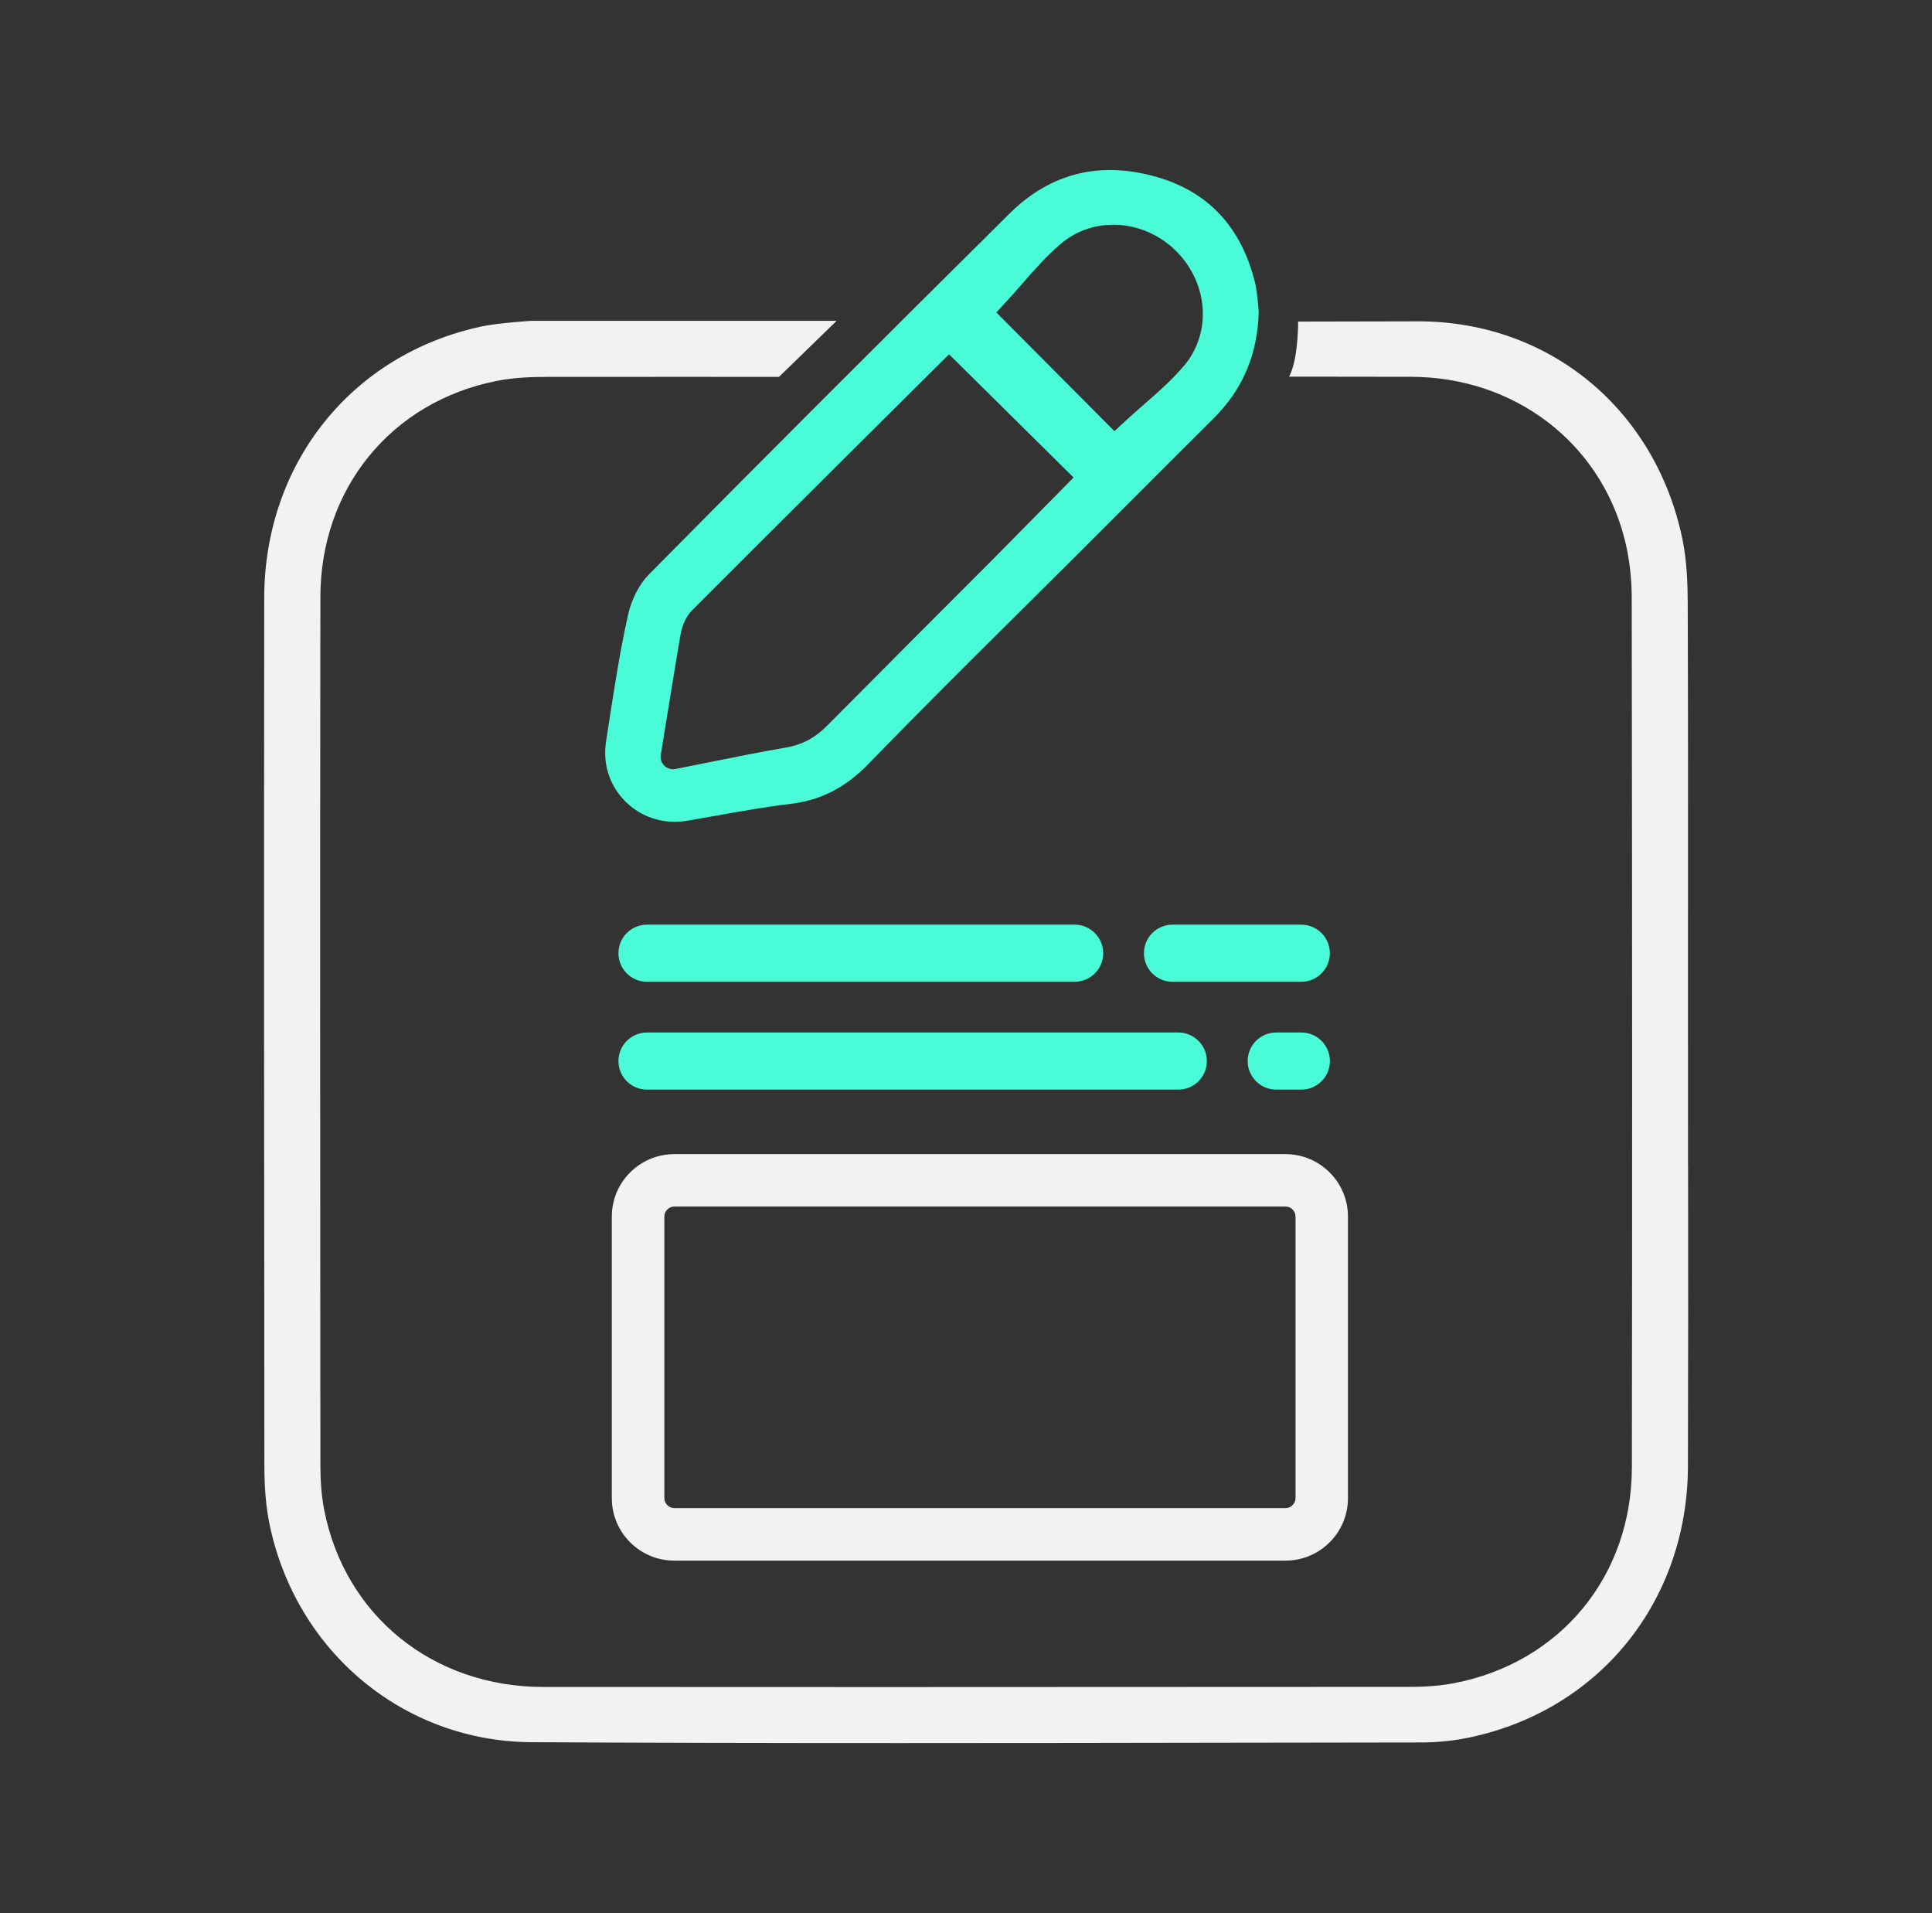
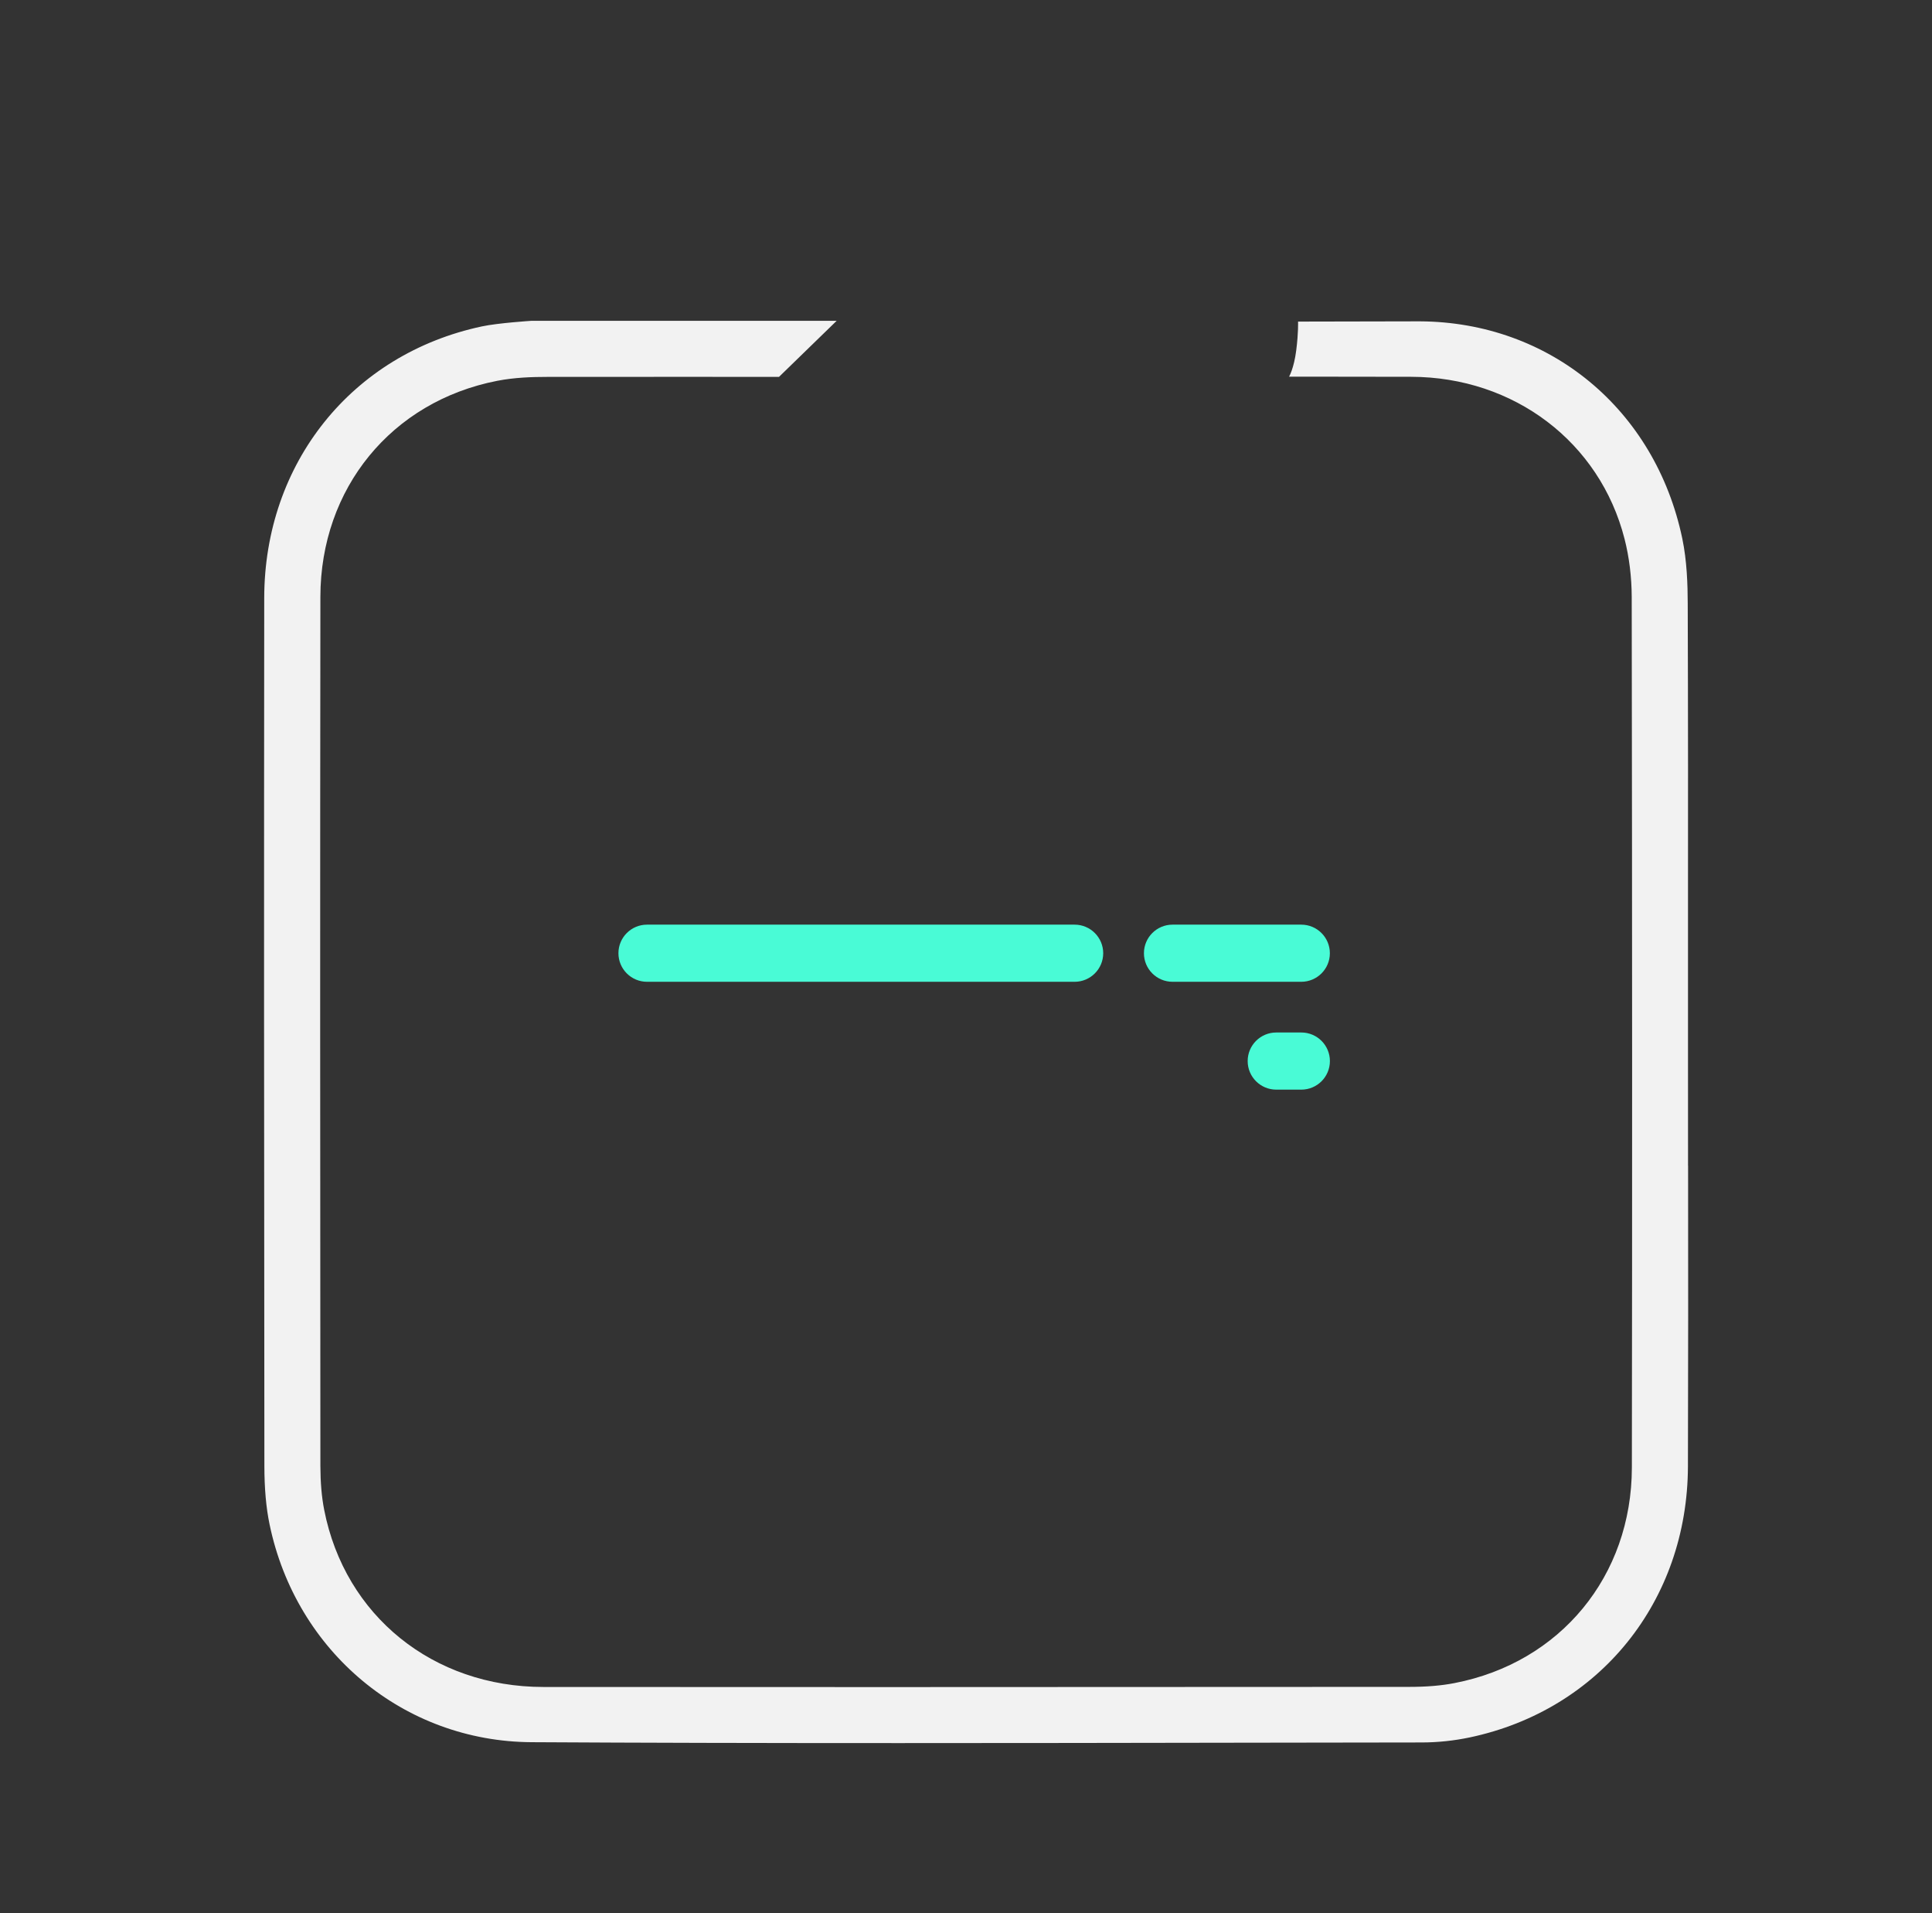
<svg xmlns="http://www.w3.org/2000/svg" width="101" height="100" viewBox="0 0 101 100" fill="none">
  <rect x="0" y="0" width="101" height="100" fill="#333333" stroke="none" />
  <g clip-path="url(#clip0_3594_1998)">
    <path d="M88.246 60.928C88.246 58.596 88.244 56.264 88.244 53.931V48.404C88.249 42.877 88.249 37.16 88.23 31.539C88.227 30.577 88.192 29.322 87.945 28.144C86.529 21.391 81.013 16.831 74.225 16.796C73.745 16.796 67.859 16.809 67.859 16.809C67.859 16.809 67.883 17.376 67.763 18.319C67.642 19.262 67.389 19.689 67.389 19.689C67.389 19.689 72.375 19.689 73.772 19.695C79.153 19.706 83.634 23.11 84.926 28.163C85.171 29.117 85.299 30.166 85.302 31.199C85.327 48.79 85.33 63.252 85.31 76.708C85.302 82.378 81.573 86.905 76.03 87.974C75.336 88.108 74.581 88.171 73.654 88.171C64.563 88.176 55.472 88.182 46.381 88.182C40.391 88.182 34.398 88.182 28.406 88.176C22.638 88.174 18.033 84.455 16.949 78.925C16.815 78.242 16.752 77.491 16.749 76.628C16.738 61.279 16.73 46.253 16.749 31.199C16.755 25.524 20.467 20.986 25.988 19.906C26.902 19.728 27.824 19.7 28.606 19.7C32.346 19.692 40.723 19.7 40.723 19.7L43.739 16.768H27.791C27.791 16.768 26.035 16.88 25.192 17.061C18.393 18.508 13.821 24.214 13.813 31.257C13.799 45.154 13.802 59.988 13.821 76.603C13.821 77.804 13.912 78.809 14.093 79.681C15.481 86.346 21.112 91.026 27.788 91.062C33.562 91.095 39.664 91.109 46.991 91.109C52.797 91.109 58.603 91.1 64.412 91.09C67.71 91.084 71.009 91.079 74.31 91.076C75.163 91.076 76.011 90.985 76.832 90.813C83.631 89.377 88.219 83.682 88.241 76.642C88.257 71.405 88.255 66.077 88.249 60.928H88.246Z" fill="#F2F2F2" />
-     <path d="M67.2 81.572H35.252C33.449 81.572 31.984 80.108 31.984 78.308V63.589C31.984 61.788 33.449 60.325 35.252 60.325H67.2C69.003 60.325 70.468 61.788 70.468 63.589V78.308C70.468 80.108 69.003 81.572 67.2 81.572ZM35.255 63.063C34.969 63.063 34.73 63.304 34.73 63.586V78.305C34.73 78.59 34.972 78.829 35.255 78.829H67.203C67.488 78.829 67.727 78.587 67.727 78.305V63.586C67.727 63.301 67.486 63.063 67.203 63.063H35.255Z" fill="#F2F2F2" />
-     <path d="M35.279 42.956C34.204 42.956 33.191 42.493 32.5 41.684C31.803 40.873 31.515 39.826 31.685 38.744L31.838 37.746C32.124 35.891 32.42 33.975 32.834 32.131C33.013 31.331 33.424 30.533 33.904 30.046C39.499 24.381 45.498 18.377 52.783 11.156C54.301 9.651 56.065 8.886 58.024 8.886C58.795 8.886 59.608 9.007 60.439 9.24C63.161 10.013 64.901 11.876 65.611 14.781C65.666 15.001 65.694 15.242 65.727 15.496L65.743 15.628C65.768 15.828 65.784 16.031 65.795 16.179L65.803 16.277C65.749 18.517 64.975 20.347 63.438 21.873C61.819 23.482 60.206 25.094 58.595 26.708L56.496 28.807C55.448 29.854 54.397 30.898 53.346 31.942C50.722 34.545 48.011 37.239 45.391 39.939C44.194 41.172 42.902 41.832 41.324 42.019C40.015 42.172 38.706 42.408 37.441 42.633C36.939 42.723 36.437 42.813 35.935 42.898C35.716 42.934 35.496 42.953 35.279 42.953V42.956ZM36.196 31.884C35.762 32.318 35.62 32.92 35.578 33.159C35.386 34.266 34.816 37.771 34.544 39.454C34.472 39.9 34.865 40.281 35.309 40.194C35.998 40.056 36.873 39.884 37.181 39.821C38.523 39.55 39.79 39.295 41.08 39.075C41.92 38.933 42.603 38.574 43.229 37.941C46.107 35.039 49.049 32.096 51.891 29.251L56.123 24.959L49.614 18.519C49.614 18.519 40.004 28.059 36.196 31.884ZM58.192 11.75C57.174 11.75 56.235 12.09 55.472 12.731C54.699 13.386 54.043 14.137 53.412 14.863C53.14 15.176 52.885 15.469 52.621 15.751L52.086 16.33L58.26 22.537L58.842 21.997C59.133 21.728 59.432 21.465 59.75 21.188C60.48 20.553 61.232 19.898 61.888 19.128C63.342 17.42 63.183 14.852 61.517 13.156C60.636 12.257 59.424 11.745 58.189 11.745L58.192 11.75Z" fill="#49FBD6" />
    <path d="M56.178 48.33H33.825C32.999 48.33 32.33 48.999 32.33 49.824C32.33 50.648 32.999 51.317 33.825 51.317H56.178C57.003 51.317 57.673 50.648 57.673 49.824C57.673 48.999 57.003 48.33 56.178 48.33Z" fill="#49FBD6" />
    <path d="M68.026 48.33H61.298C60.472 48.33 59.802 48.999 59.802 49.824C59.802 50.648 60.472 51.317 61.298 51.317H68.026C68.852 51.317 69.522 50.648 69.522 49.824C69.522 48.999 68.852 48.33 68.026 48.33Z" fill="#49FBD6" />
-     <path d="M61.597 53.967H33.825C32.999 53.967 32.33 54.636 32.33 55.461C32.33 56.285 32.999 56.954 33.825 56.954H61.597C62.423 56.954 63.092 56.285 63.092 55.461C63.092 54.636 62.423 53.967 61.597 53.967Z" fill="#49FBD6" />
    <path d="M68.029 53.967H66.72C65.894 53.967 65.225 54.636 65.225 55.461C65.225 56.285 65.894 56.954 66.72 56.954H68.029C68.855 56.954 69.524 56.285 69.524 55.461C69.524 54.636 68.855 53.967 68.029 53.967Z" fill="#49FBD6" />
  </g>
  <defs>
    <clipPath id="clip0_3594_1998">
      <rect width="74.444" height="82.222" fill="white" transform="translate(13.805 8.889)" />
    </clipPath>
  </defs>
</svg>